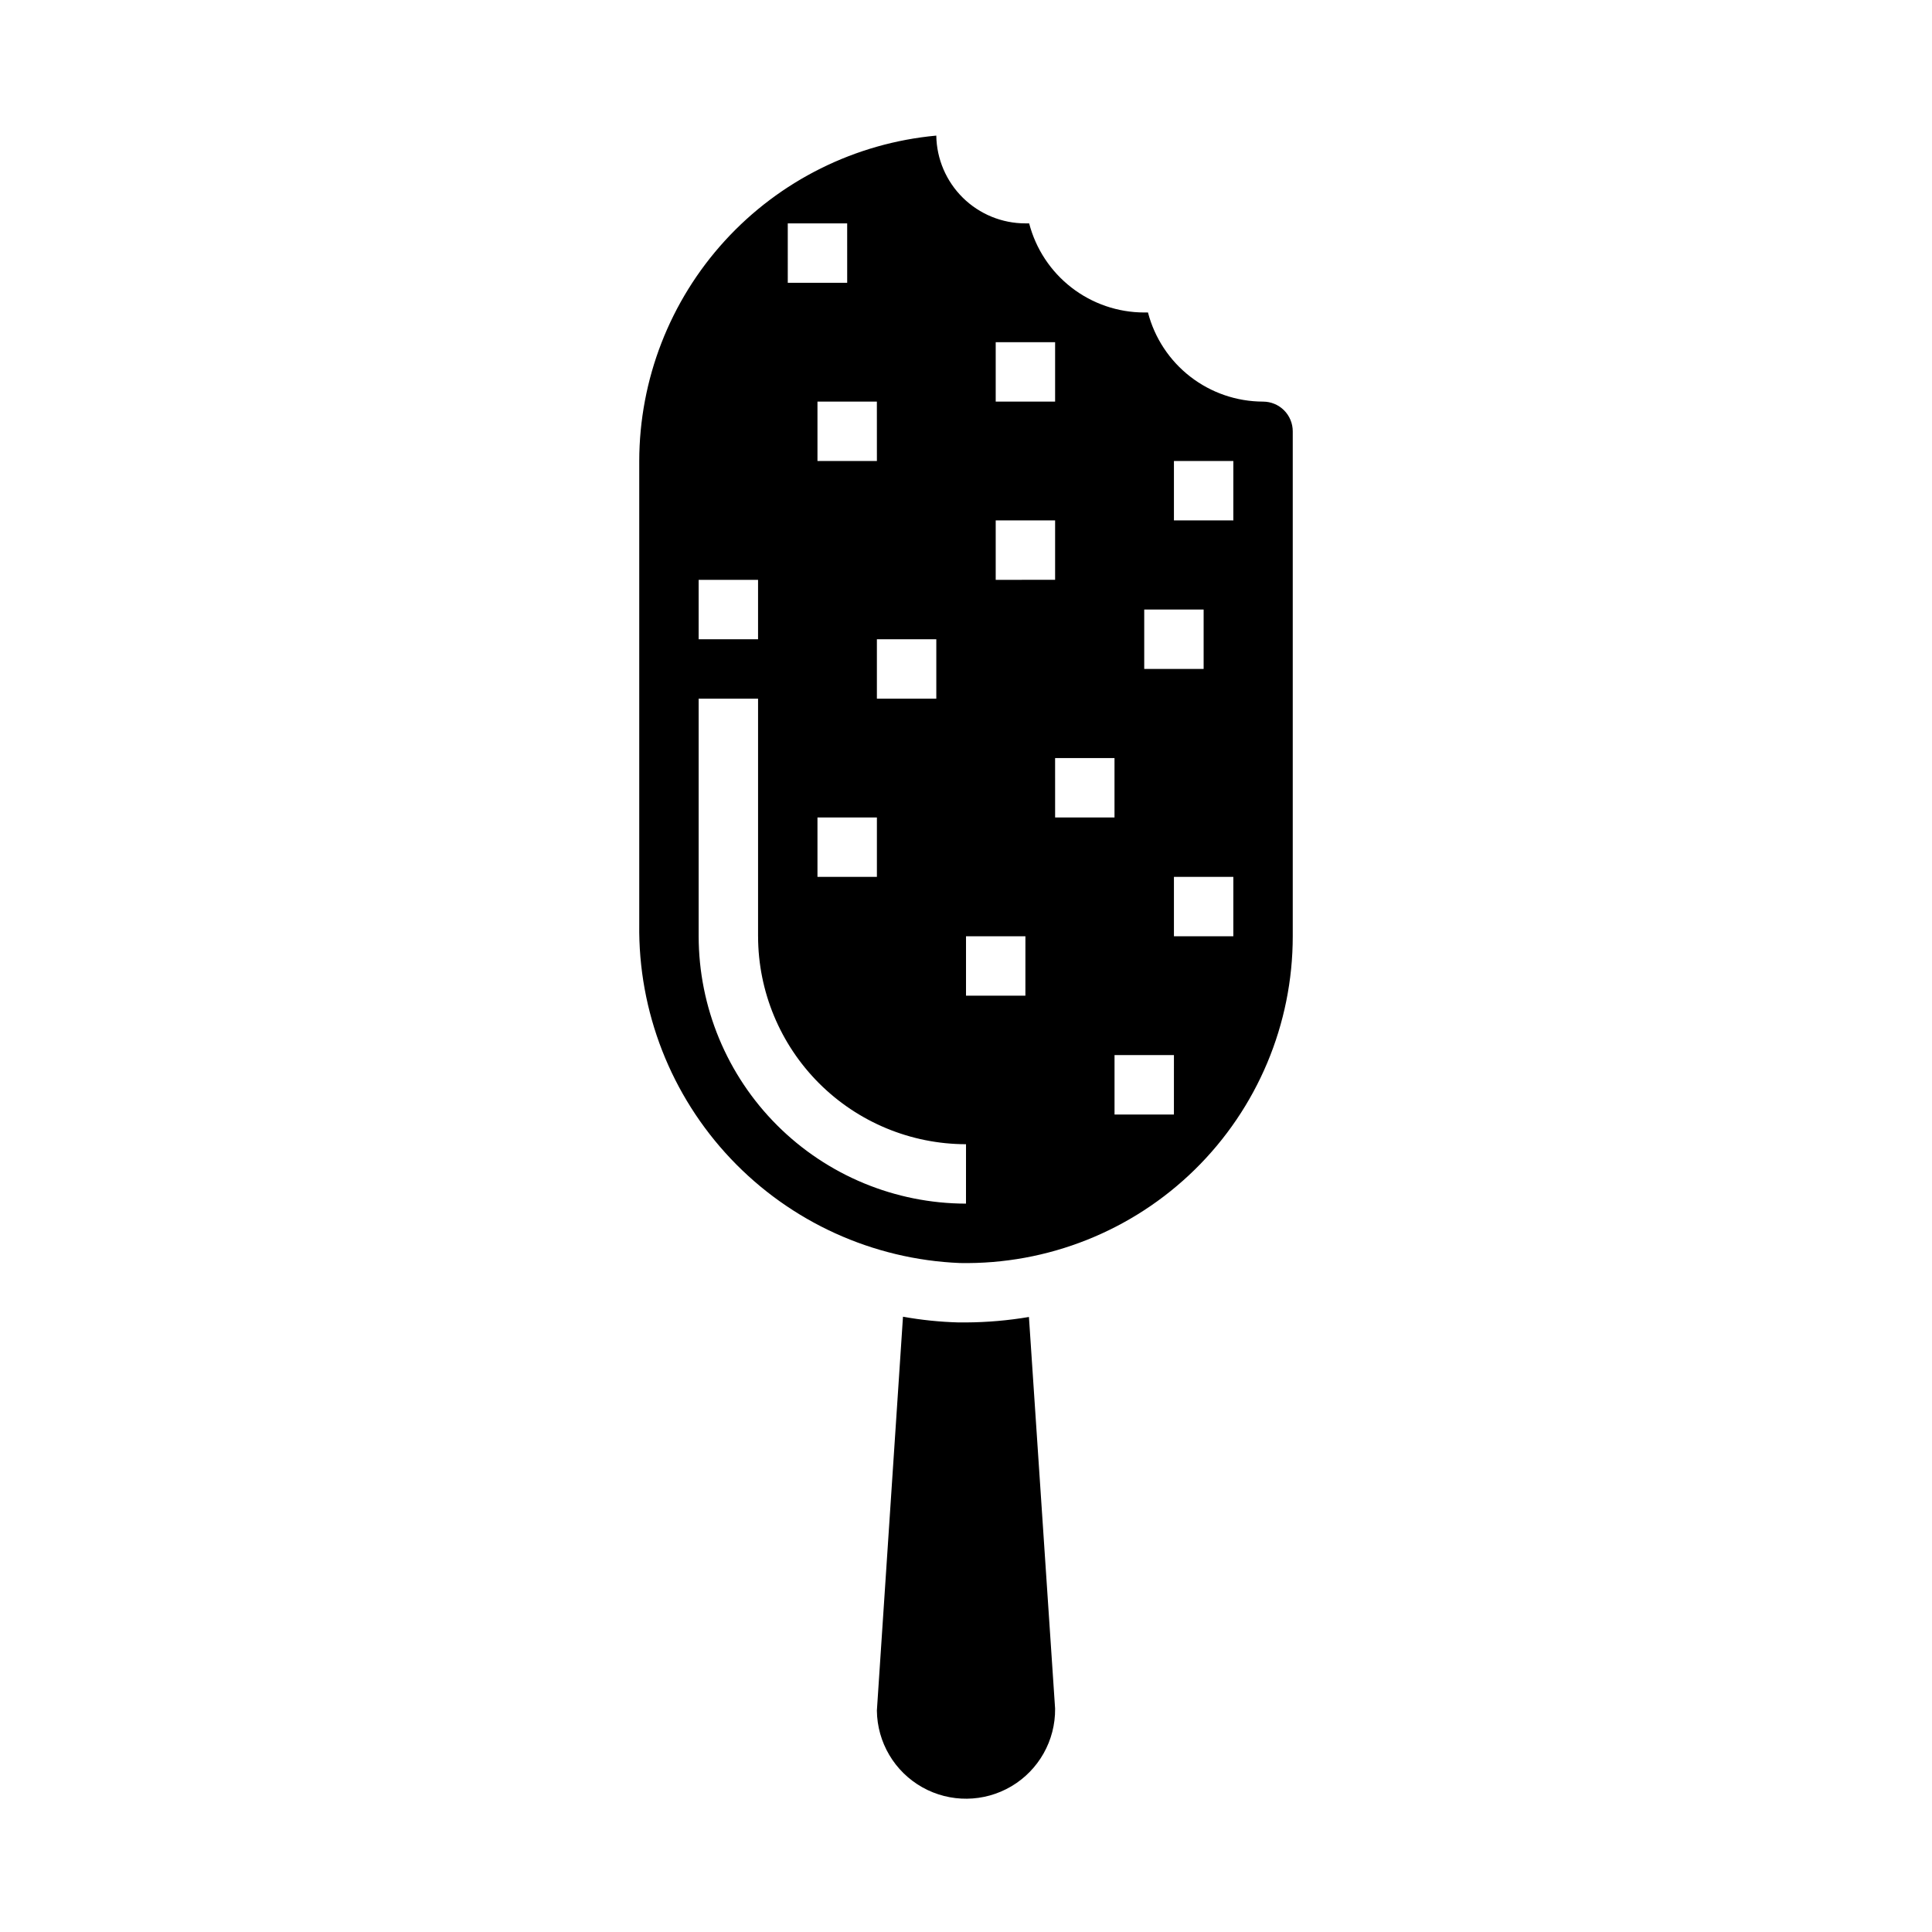
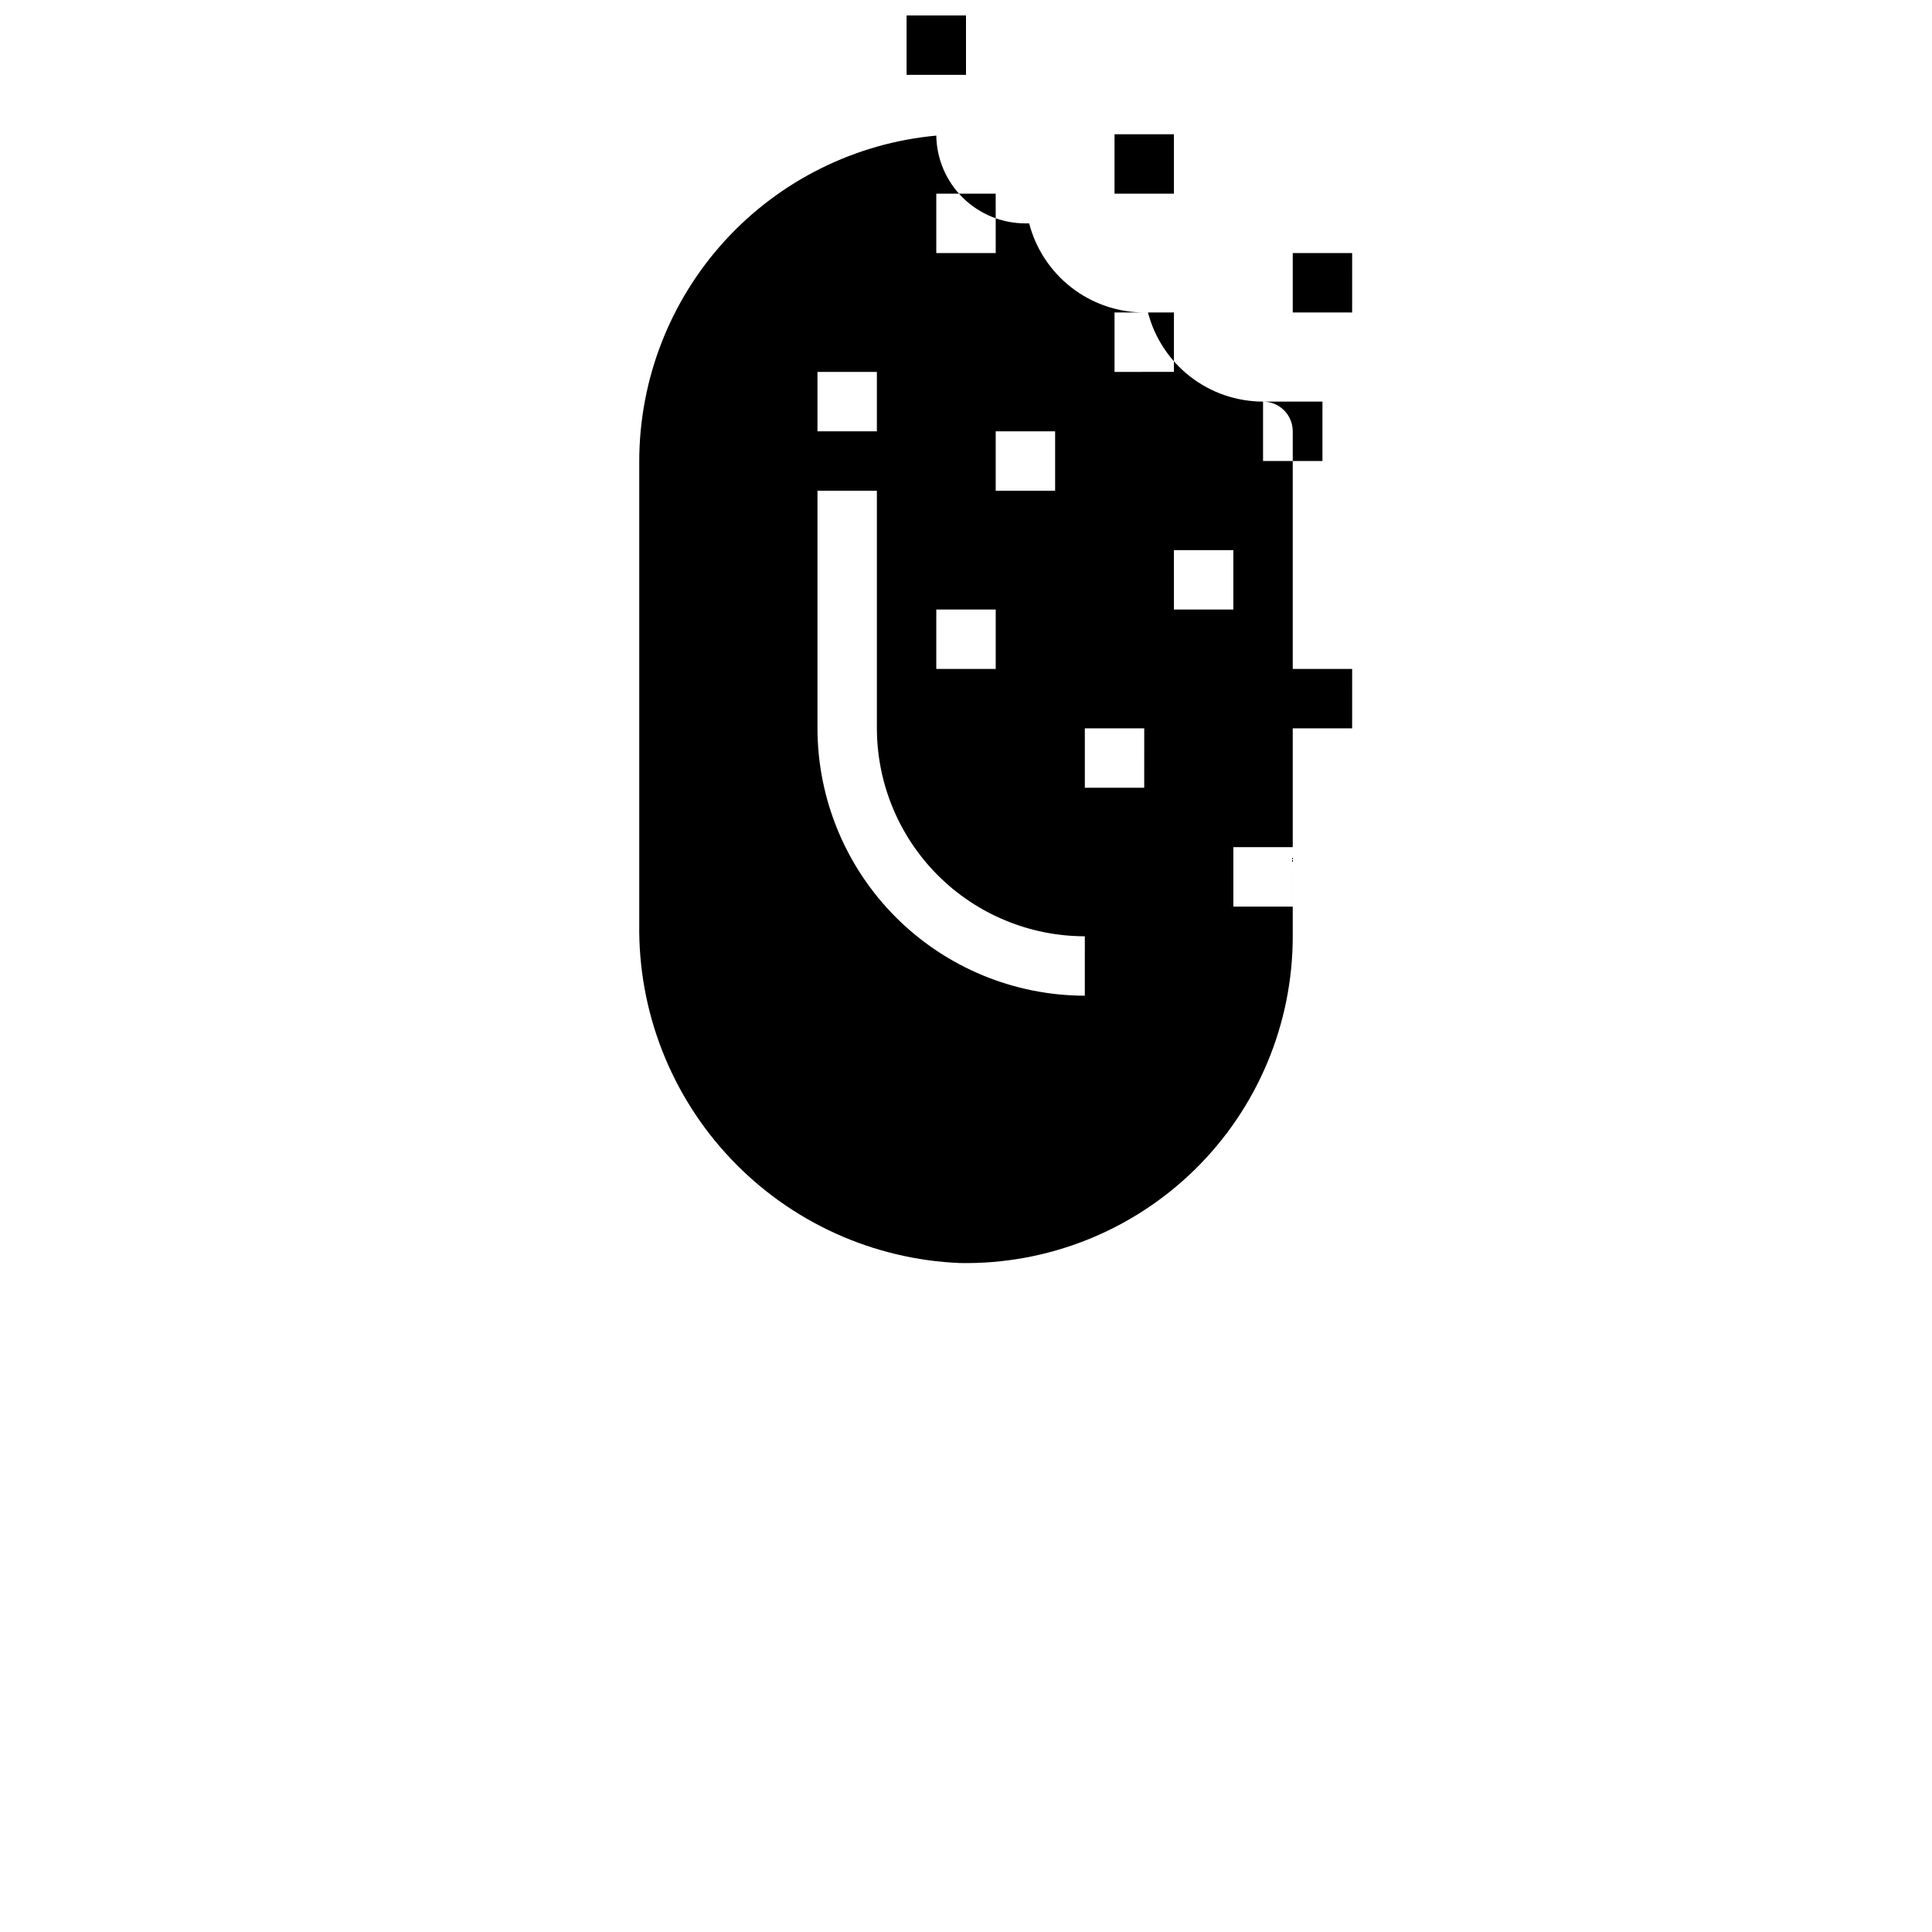
<svg xmlns="http://www.w3.org/2000/svg" fill="#000000" width="800px" height="800px" version="1.1" viewBox="144 144 512 512">
  <g>
-     <path d="m400 494.46h-1.93c-4.953-0.133-9.891-0.641-14.77-1.516l-6.918 104.38c0.094 8.438 4.68 16.184 12.031 20.32 7.356 4.137 16.355 4.039 23.617-0.258 7.262-4.301 11.676-12.148 11.582-20.582l-6.934-103.79c-5.512 0.93-11.09 1.414-16.68 1.445z" />
-     <path d="m478.72 250.43c-6.981-0.012-13.758-2.332-19.277-6.606-5.516-4.273-9.461-10.254-11.219-17.012h-0.992c-6.981-0.008-13.758-2.332-19.277-6.606-5.516-4.273-9.461-10.254-11.219-17.008h-0.992c-6.203 0-12.156-2.441-16.574-6.793s-6.949-10.27-7.043-16.469c-21.504 1.988-41.488 11.93-56.051 27.883-14.559 15.949-22.641 36.758-22.668 58.355v122.8c-0.305 23.078 8.402 45.363 24.27 62.121 15.867 16.758 37.645 26.668 60.699 27.621 23.246 0.434 45.691-8.496 62.281-24.781 16.594-16.289 25.938-38.562 25.934-61.812v-133.82c0-2.086-0.828-4.09-2.305-5.566-1.477-1.477-3.481-2.305-5.566-2.305zm-31.488 55.105h15.742v15.742h-15.742zm-39.359-70.848h15.742v15.742h-15.742zm0 47.23h15.742v15.742l-15.742 0.004zm-15.742 31.488v15.742h-15.746v-15.742zm-15.742-47.23h-15.75v-15.746h15.742zm0 94.465v15.742h-15.75v-15.746zm-23.621-157.44h15.742l0.004 15.742h-15.746zm-23.617 94.465h15.742v15.742h-15.742zm70.848 165.31h0.004c-18.785-0.023-36.793-7.496-50.074-20.777s-20.754-31.289-20.777-50.074v-62.977h15.742v62.977h0.004c0.016 14.609 5.828 28.617 16.156 38.949 10.332 10.328 24.34 16.141 38.949 16.156zm15.742-55.105h-15.738v-15.746h15.742zm7.871-62.977h15.742v15.742h-15.738zm31.488 94.465h-15.738v-15.746h15.742zm15.742-47.23-15.738-0.004v-15.742h15.742zm0-110.21-15.738-0.004v-15.742h15.742z" />
+     <path d="m478.72 250.43c-6.981-0.012-13.758-2.332-19.277-6.606-5.516-4.273-9.461-10.254-11.219-17.012h-0.992c-6.981-0.008-13.758-2.332-19.277-6.606-5.516-4.273-9.461-10.254-11.219-17.008h-0.992c-6.203 0-12.156-2.441-16.574-6.793s-6.949-10.27-7.043-16.469c-21.504 1.988-41.488 11.93-56.051 27.883-14.559 15.949-22.641 36.758-22.668 58.355v122.8c-0.305 23.078 8.402 45.363 24.27 62.121 15.867 16.758 37.645 26.668 60.699 27.621 23.246 0.434 45.691-8.496 62.281-24.781 16.594-16.289 25.938-38.562 25.934-61.812v-133.82c0-2.086-0.828-4.09-2.305-5.566-1.477-1.477-3.481-2.305-5.566-2.305zh15.742v15.742h-15.742zm-39.359-70.848h15.742v15.742h-15.742zm0 47.23h15.742v15.742l-15.742 0.004zm-15.742 31.488v15.742h-15.746v-15.742zm-15.742-47.23h-15.75v-15.746h15.742zm0 94.465v15.742h-15.75v-15.746zm-23.621-157.44h15.742l0.004 15.742h-15.746zm-23.617 94.465h15.742v15.742h-15.742zm70.848 165.31h0.004c-18.785-0.023-36.793-7.496-50.074-20.777s-20.754-31.289-20.777-50.074v-62.977h15.742v62.977h0.004c0.016 14.609 5.828 28.617 16.156 38.949 10.332 10.328 24.34 16.141 38.949 16.156zm15.742-55.105h-15.738v-15.746h15.742zm7.871-62.977h15.742v15.742h-15.738zm31.488 94.465h-15.738v-15.746h15.742zm15.742-47.23-15.738-0.004v-15.742h15.742zm0-110.21-15.738-0.004v-15.742h15.742z" />
  </g>
</svg>